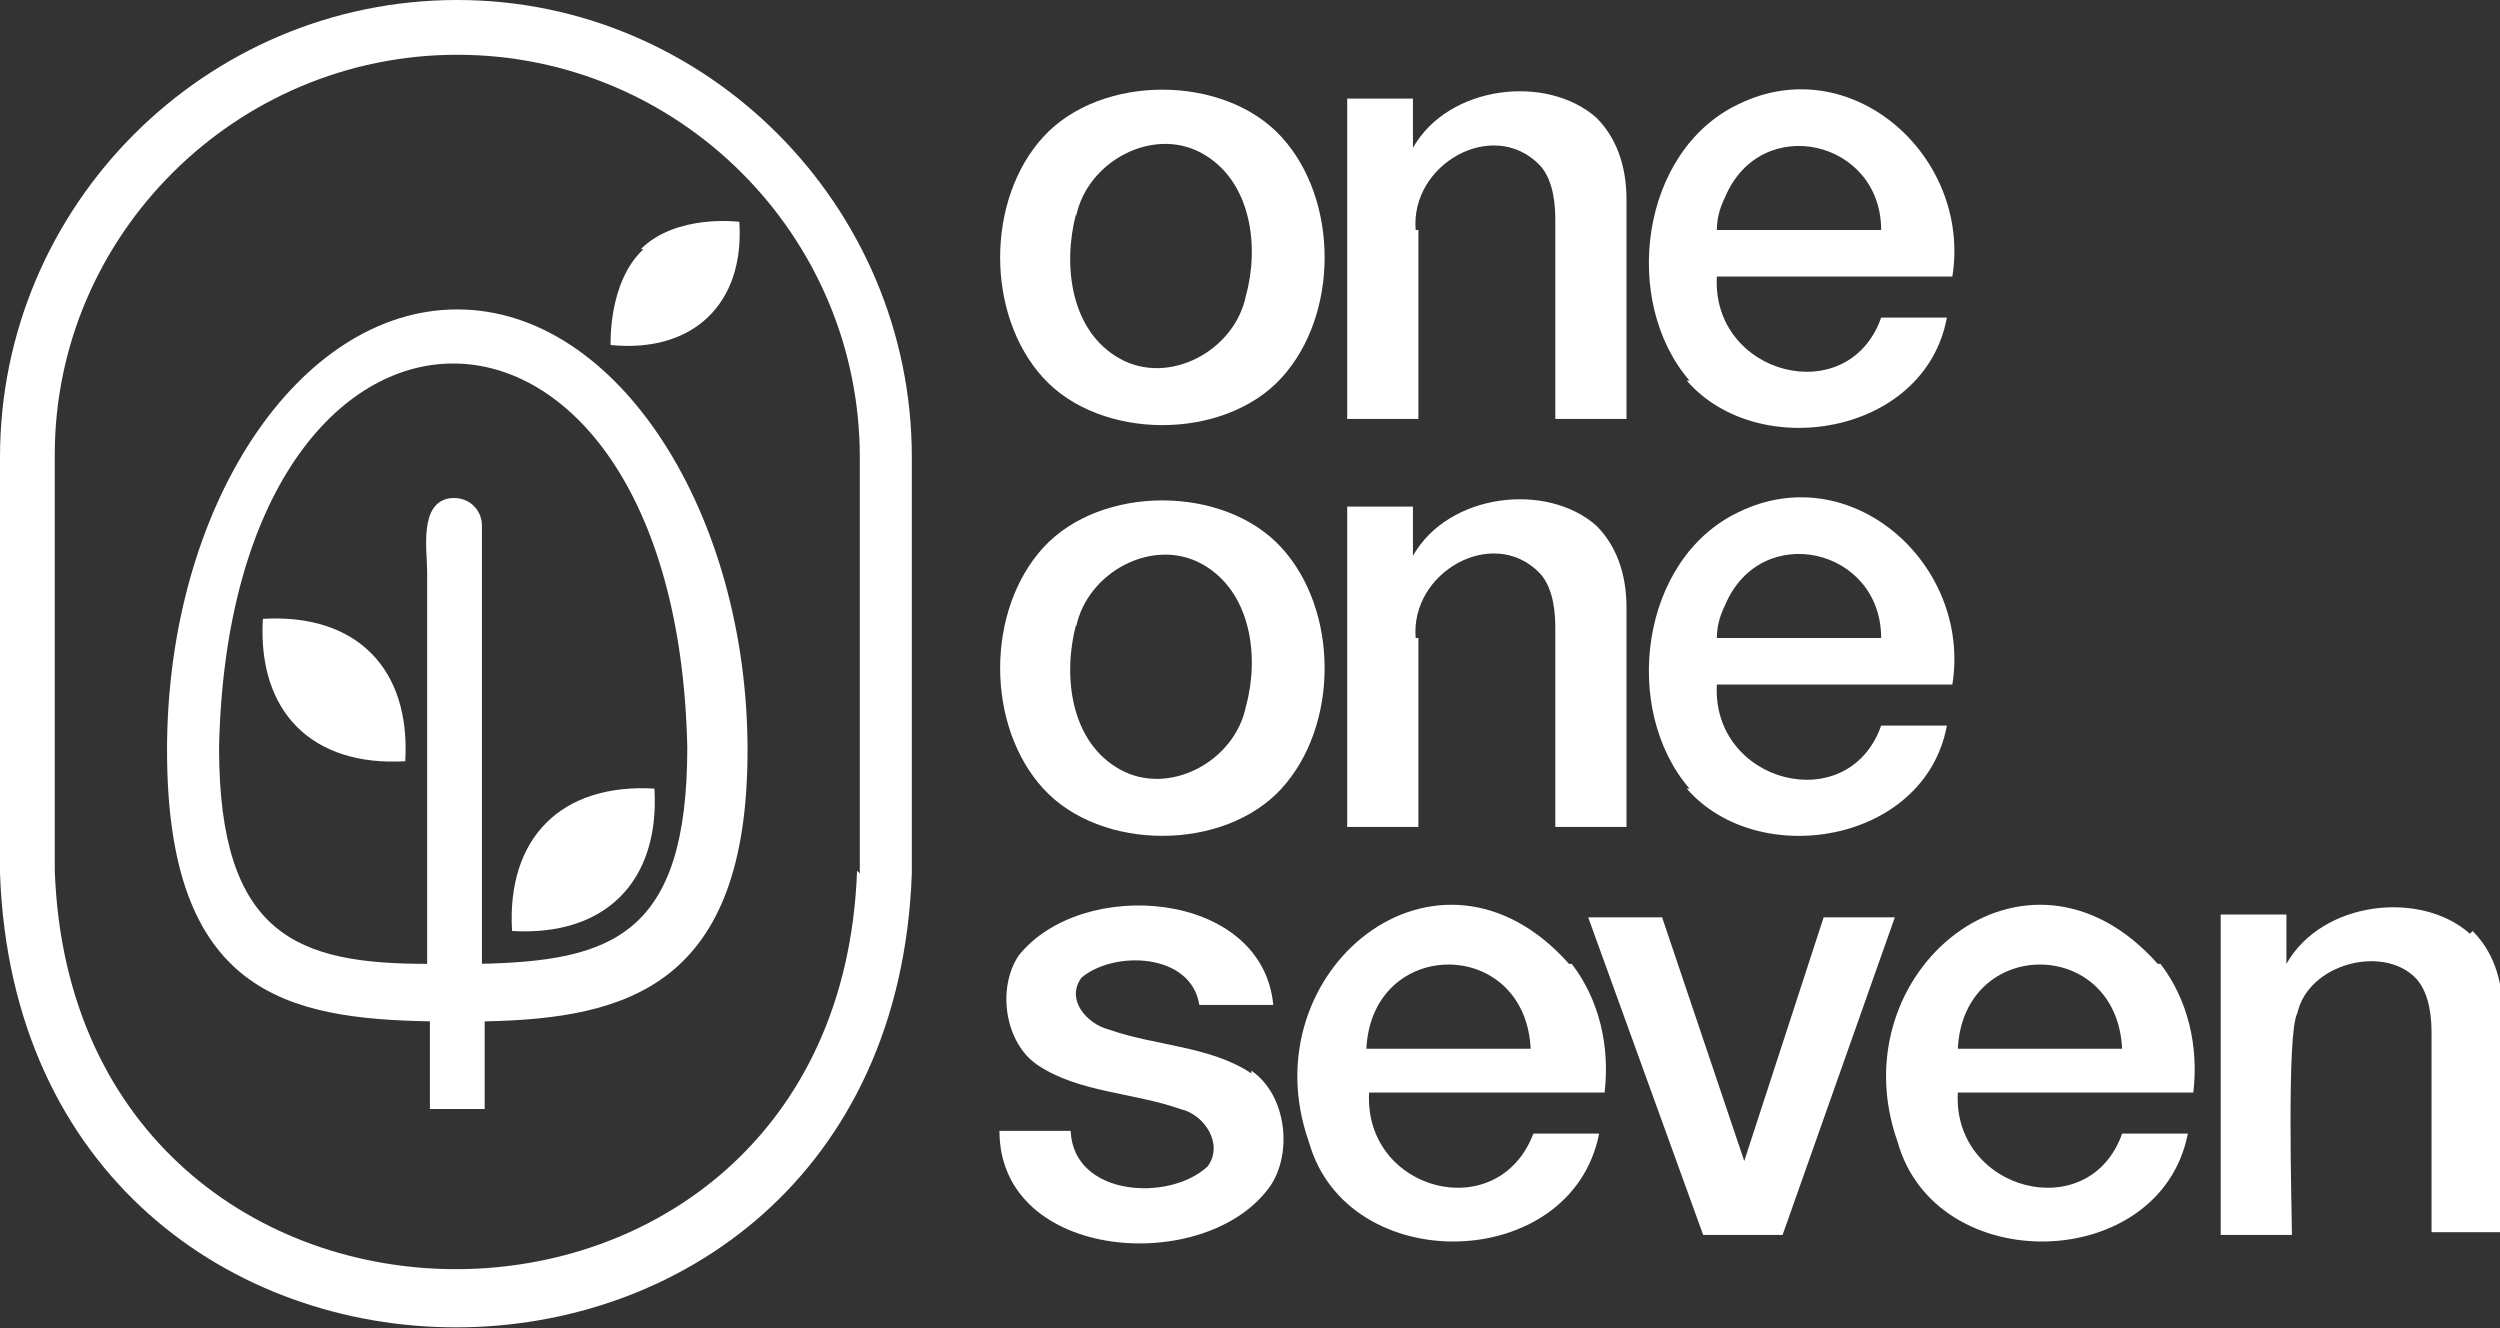
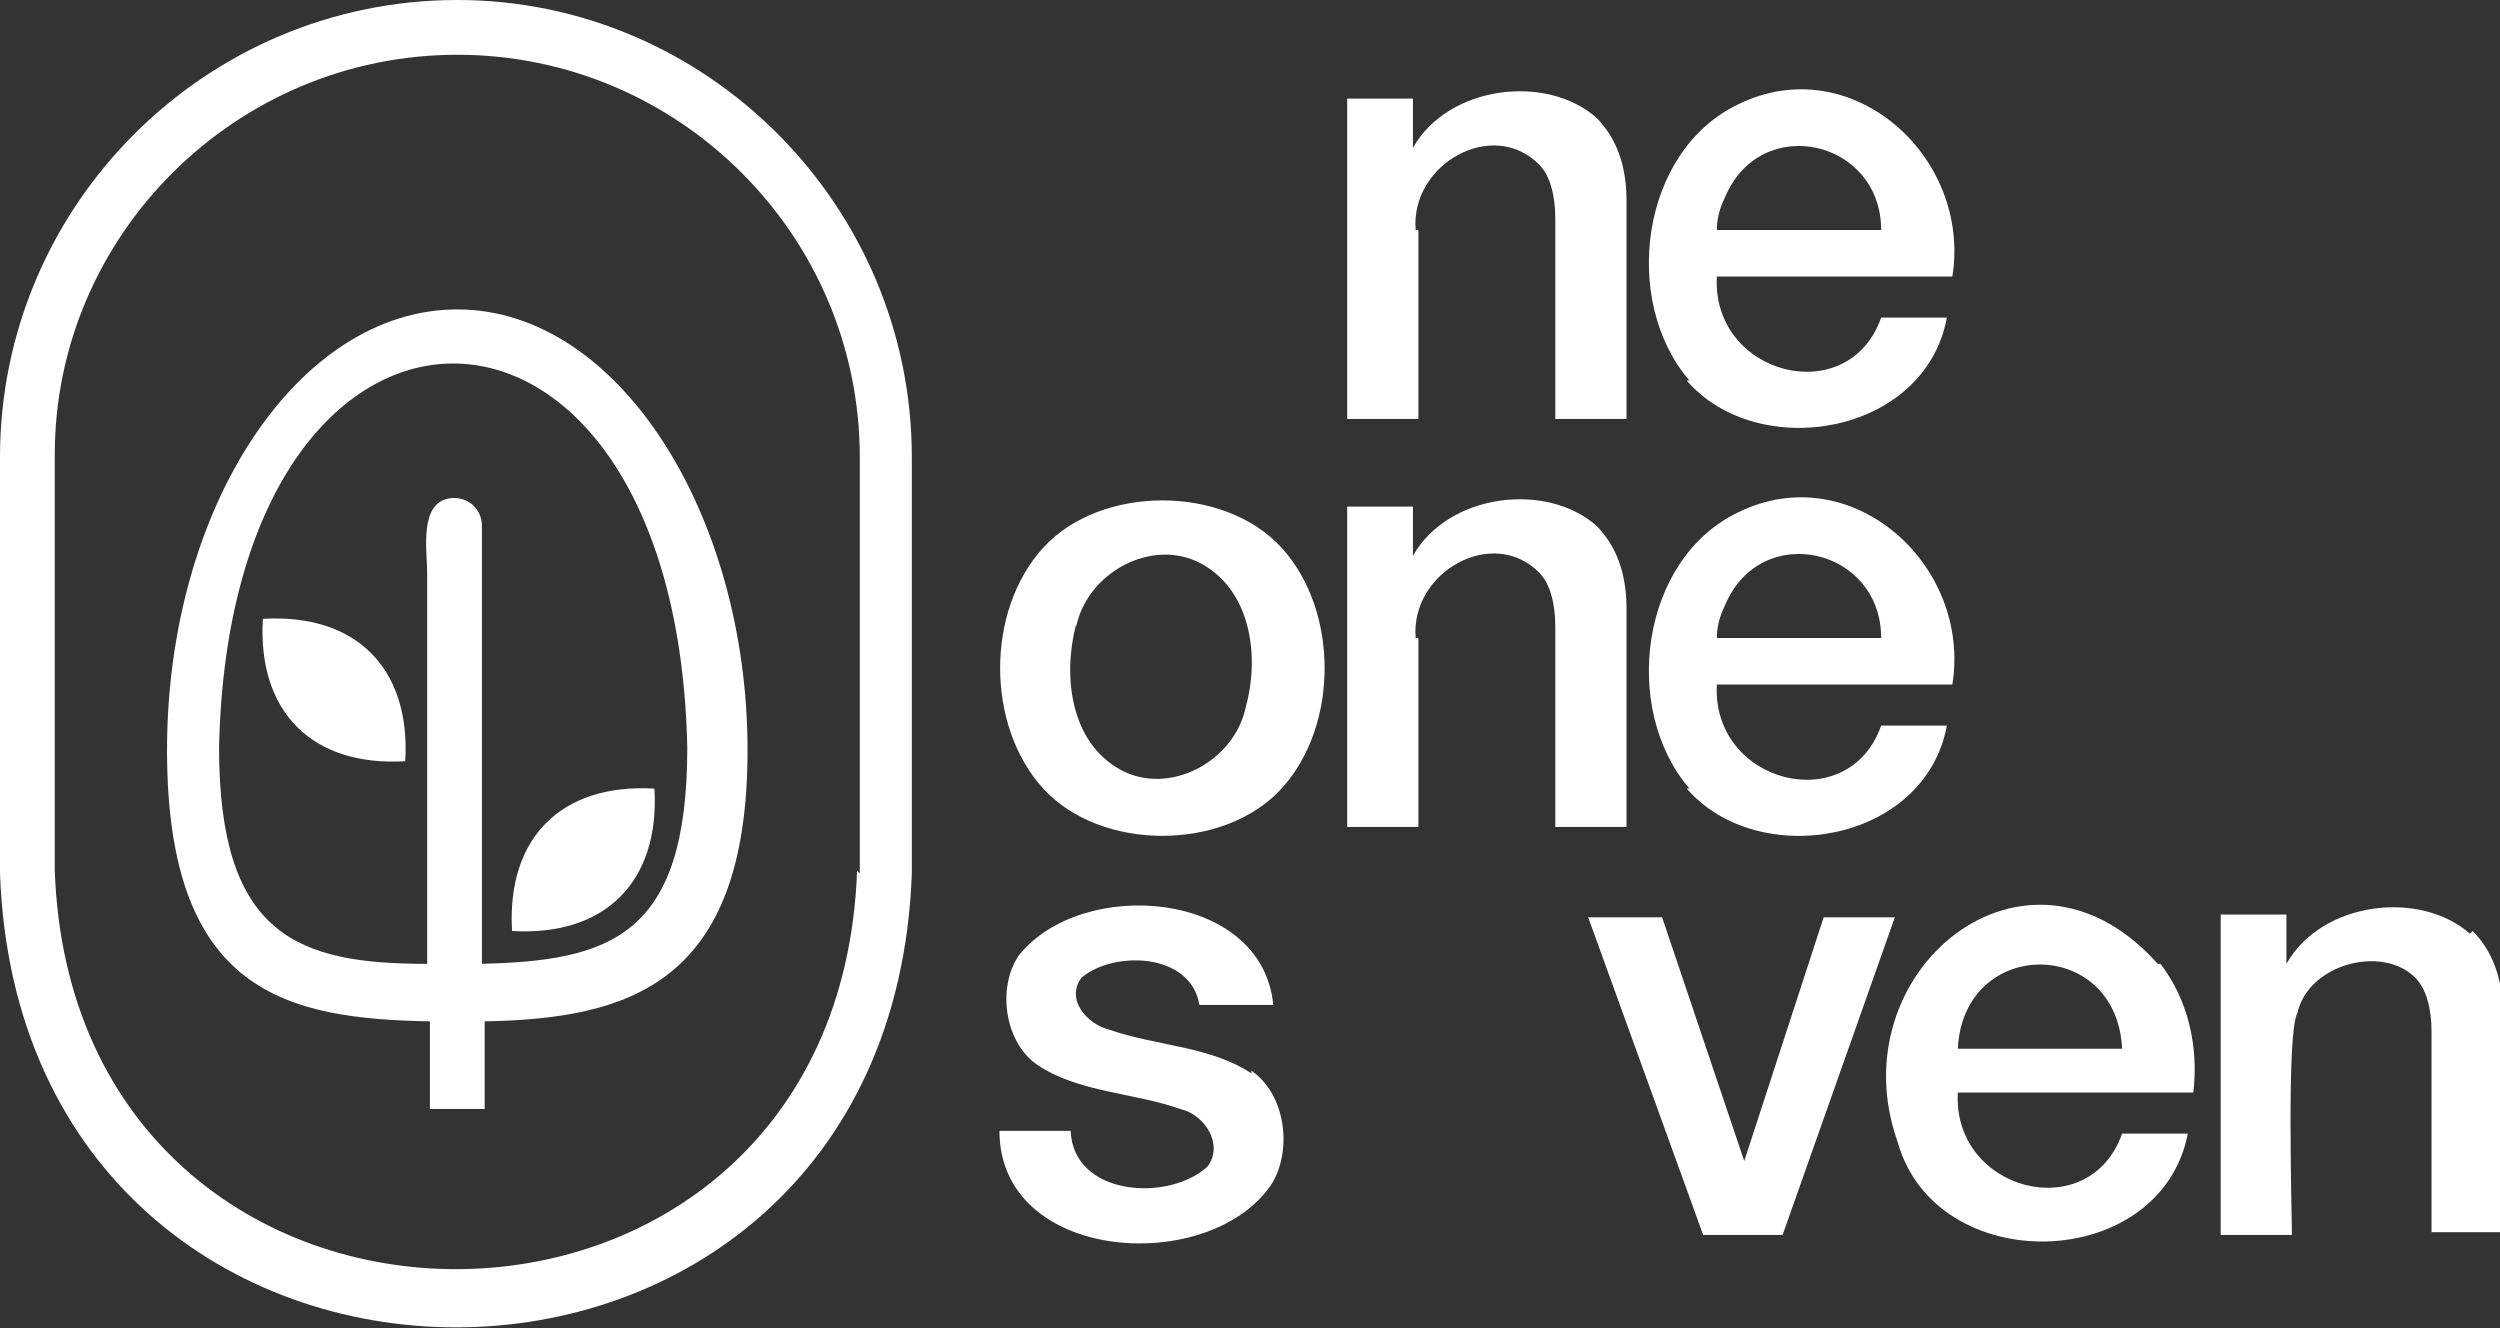
<svg xmlns="http://www.w3.org/2000/svg" id="Layer_1" version="1.1" viewBox="0 0 91.3 48.5">
  <rect x="0" y="0" width="91.3" height="48.5" fill="#333333" stroke="none" />
  <path d="M9.6,22.6c-.2,3.4,1.8,5.4,5.2,5.2.2-3.4-1.8-5.4-5.2-5.2Z" fill="#fff" />
-   <path d="M38.1,13.8c2.1,2.3,6.6,2.3,8.7,0,2.1-2.3,2.1-6.5,0-8.8-2.1-2.3-6.6-2.3-8.7,0-2.1,2.3-2.1,6.5,0,8.8ZM39.3,7.9c.4-2,2.8-3.3,4.6-2.3,1.8,1,2.1,3.4,1.6,5.2-.4,2-2.8,3.3-4.6,2.3-1.8-1-2.1-3.4-1.6-5.3Z" fill="#fff" />
  <path d="M51.7,8.4c-.2-2.4,2.8-4.1,4.5-2.4.4.4.6,1.1.6,2v7.3h2.6V7.3c0-1.3-.4-2.3-1.1-3-1.8-1.6-5.4-1.2-6.7,1.1h0v-1.8h-2.4v11.7h2.6v-6.9Z" fill="#fff" />
  <path d="M61.6,13.9c2.6,3,8.7,2,9.5-2.3h-2.4c-1.2,3.4-6.2,2.1-6-1.5h8.6c.7-4.4-3.7-8.3-7.8-6.3-3.6,1.7-4.3,7.2-1.8,10.1ZM63,7.2c1.3-3.1,5.7-2.1,5.7,1.2h-6c0-.4.1-.8.3-1.2Z" fill="#fff" />
  <path d="M38.1,28.8c2.1,2.3,6.6,2.3,8.7,0,2.1-2.3,2.1-6.5,0-8.8-2.1-2.3-6.6-2.3-8.7,0-2.1,2.3-2.1,6.5,0,8.8ZM39.3,22.9c.4-2,2.8-3.3,4.6-2.3,1.8,1,2.1,3.4,1.6,5.2-.4,2-2.8,3.3-4.6,2.3-1.8-1-2.1-3.4-1.6-5.3Z" fill="#fff" />
  <path d="M51.7,23.3c-.2-2.4,2.8-4.1,4.5-2.4.4.4.6,1.1.6,2v7.3h2.6v-8c0-1.3-.4-2.3-1.1-3-1.8-1.6-5.4-1.2-6.7,1.1h0v-1.8h-2.4v11.7h2.6v-6.9Z" fill="#fff" />
  <path d="M61.6,28.8c2.6,3,8.7,2,9.5-2.3h-2.4c-1.2,3.4-6.2,2.1-6-1.5h8.6c.7-4.4-3.7-8.3-7.8-6.3-3.6,1.7-4.3,7.2-1.8,10.1ZM63,22.1c1.3-3.1,5.7-2.1,5.7,1.2h-6c0-.4.1-.8.3-1.2Z" fill="#fff" />
  <path d="M45.7,39.2c-1.5-1-3.5-1-5.2-1.6-.8-.2-1.6-1.1-1-1.9,1.2-1,4-.9,4.3,1h2.7c-.4-4.2-7-4.7-9.3-1.8-.8,1.2-.5,3.2.7,4,1.5,1,3.5,1,5.2,1.6.9.2,1.6,1.3,1,2.1-1.4,1.3-4.9,1.1-5-1.3h-2.6c0,4.8,7.6,5.3,9.9,2,.8-1.2.6-3.3-.7-4.2Z" fill="#fff" />
-   <path d="M57.3,35.2c-4.8-5.4-11.7.3-9.5,6.5,1.4,5,9.6,4.8,10.6-.3h-2.4c-1.3,3.4-6.2,2.1-6-1.5h8.6c.2-1.7-.2-3.4-1.2-4.7ZM49.9,38.3c.2-4.1,5.8-4.1,6,0h-6Z" fill="#fff" />
  <polygon points="66.6 33.5 63.7 42.4 63.7 42.4 60.7 33.5 58 33.5 62.2 45.1 65.1 45.1 69.2 33.5 66.6 33.5" fill="#fff" />
  <path d="M78.8,35.2c-4.8-5.4-11.7.3-9.5,6.5,1.4,5,9.6,4.8,10.6-.3h-2.4c-1.2,3.4-6.2,2.1-6-1.5h8.6c.2-1.7-.2-3.4-1.2-4.7ZM71.5,38.3c.2-4.1,5.8-4.1,6,0h-6Z" fill="#fff" />
  <path d="M90.2,34.1c-1.8-1.6-5.4-1.2-6.7,1.1h0v-1.8h-2.4v11.7h2.6c0-.9-.2-7.4.2-8.1.4-1.8,3.1-2.5,4.3-1.3.4.4.6,1.1.6,2v7.3h2.6v-8c0-1.3-.4-2.3-1.1-3Z" fill="#fff" />
  <path d="M16.7,0C7.5,0,0,7.5,0,16.7c0,0,0,15.2,0,15.2.8,22.1,32.5,22.1,33.3,0,0,0,0-15.2,0-15.2C33.3,7.5,25.8,0,16.7,0ZM31.3,31.8c-.7,19.4-28.6,19.4-29.3,0,0,0,0-15.2,0-15.2C2,8.6,8.6,2,16.7,2s14.7,6.6,14.7,14.7v15.2Z" fill="#fff" />
  <path d="M16.7,11.3c-5.8,0-10.6,7.2-10.6,16.1s4.4,9.8,9.6,9.9v3.2h2v-3.2c5.2-.1,9.6-1.3,9.6-9.9s-4.7-16.1-10.6-16.1ZM17.6,35.2v-16c0-.6-.5-1.1-1.2-1-1.1.2-.8,1.9-.8,2.7,0,0,0,14.3,0,14.3-4.7,0-7.6-1-7.6-7.9.4-18.7,16.7-18.7,17.1,0,0,6.9-2.8,7.8-7.6,7.9Z" fill="#fff" />
-   <path d="M23.5,9.1c-1.3,1.2-1.2,3.5-1.2,3.5,3,.3,4.9-1.5,4.7-4.5,0,0-2.3-.3-3.6,1Z" fill="#fff" />
  <path d="M18.7,34c3.4.2,5.4-1.8,5.2-5.2-3.4-.2-5.4,1.8-5.2,5.2Z" fill="#fff" />
</svg>